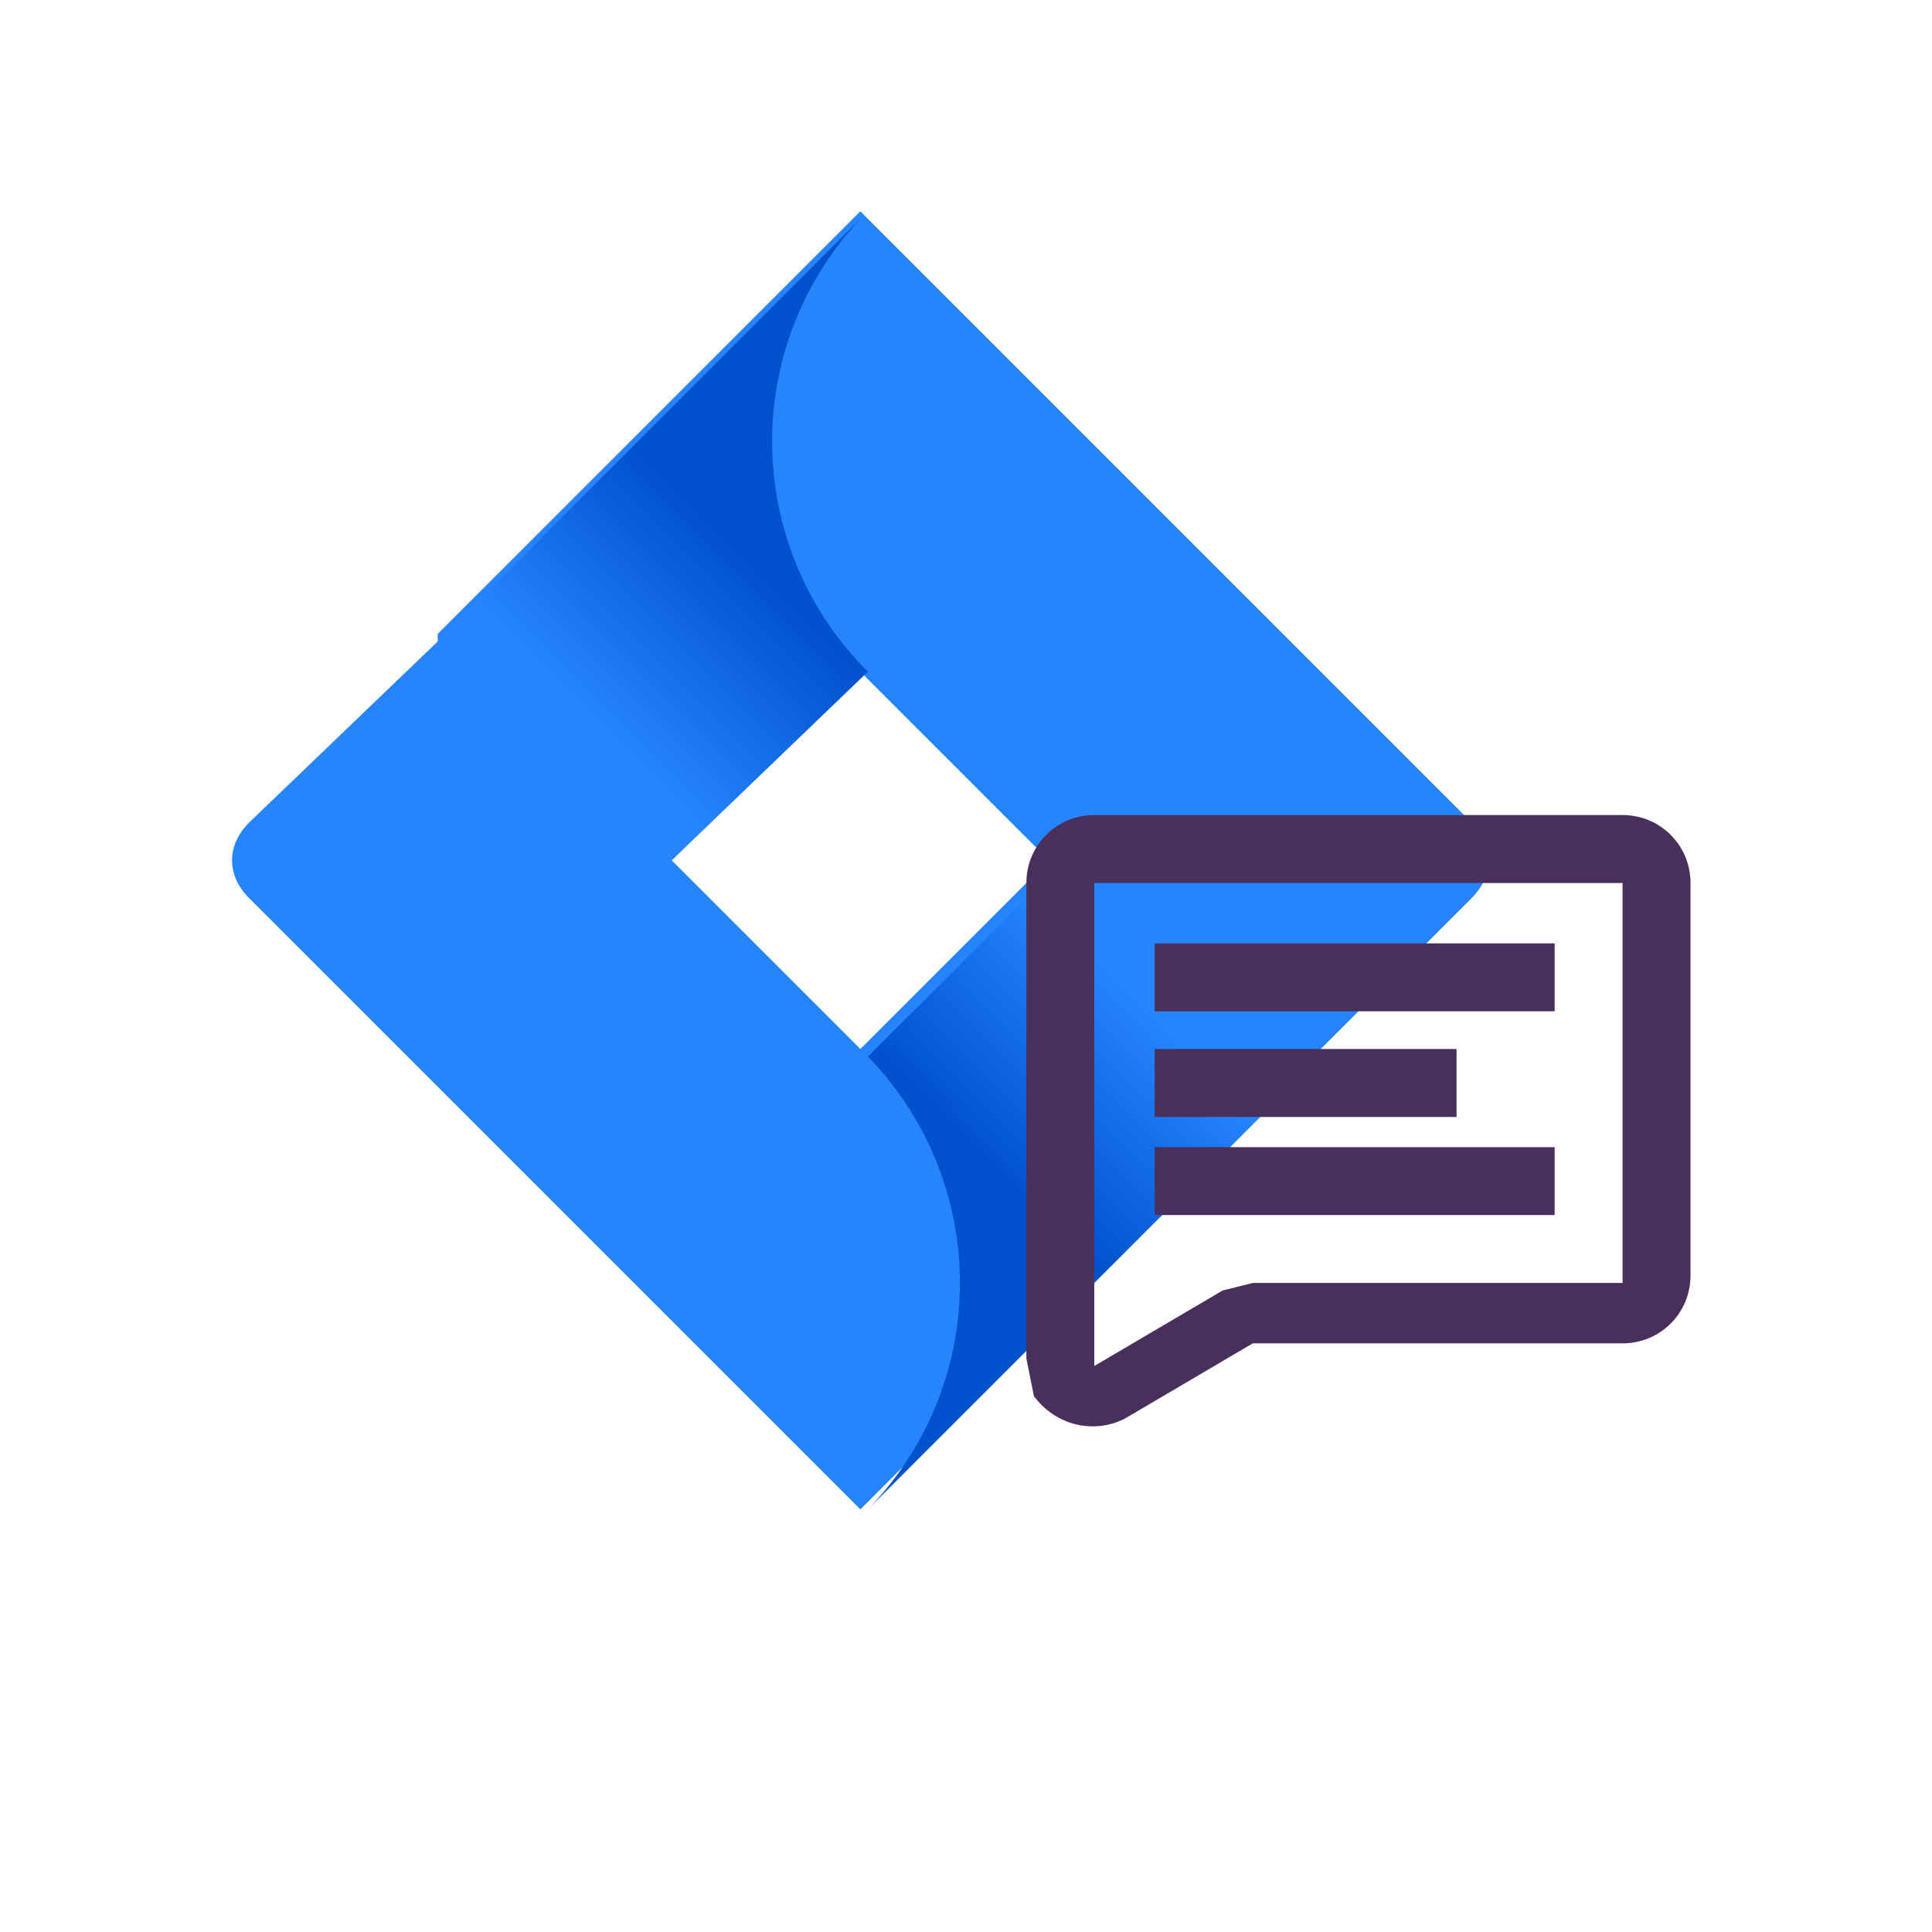
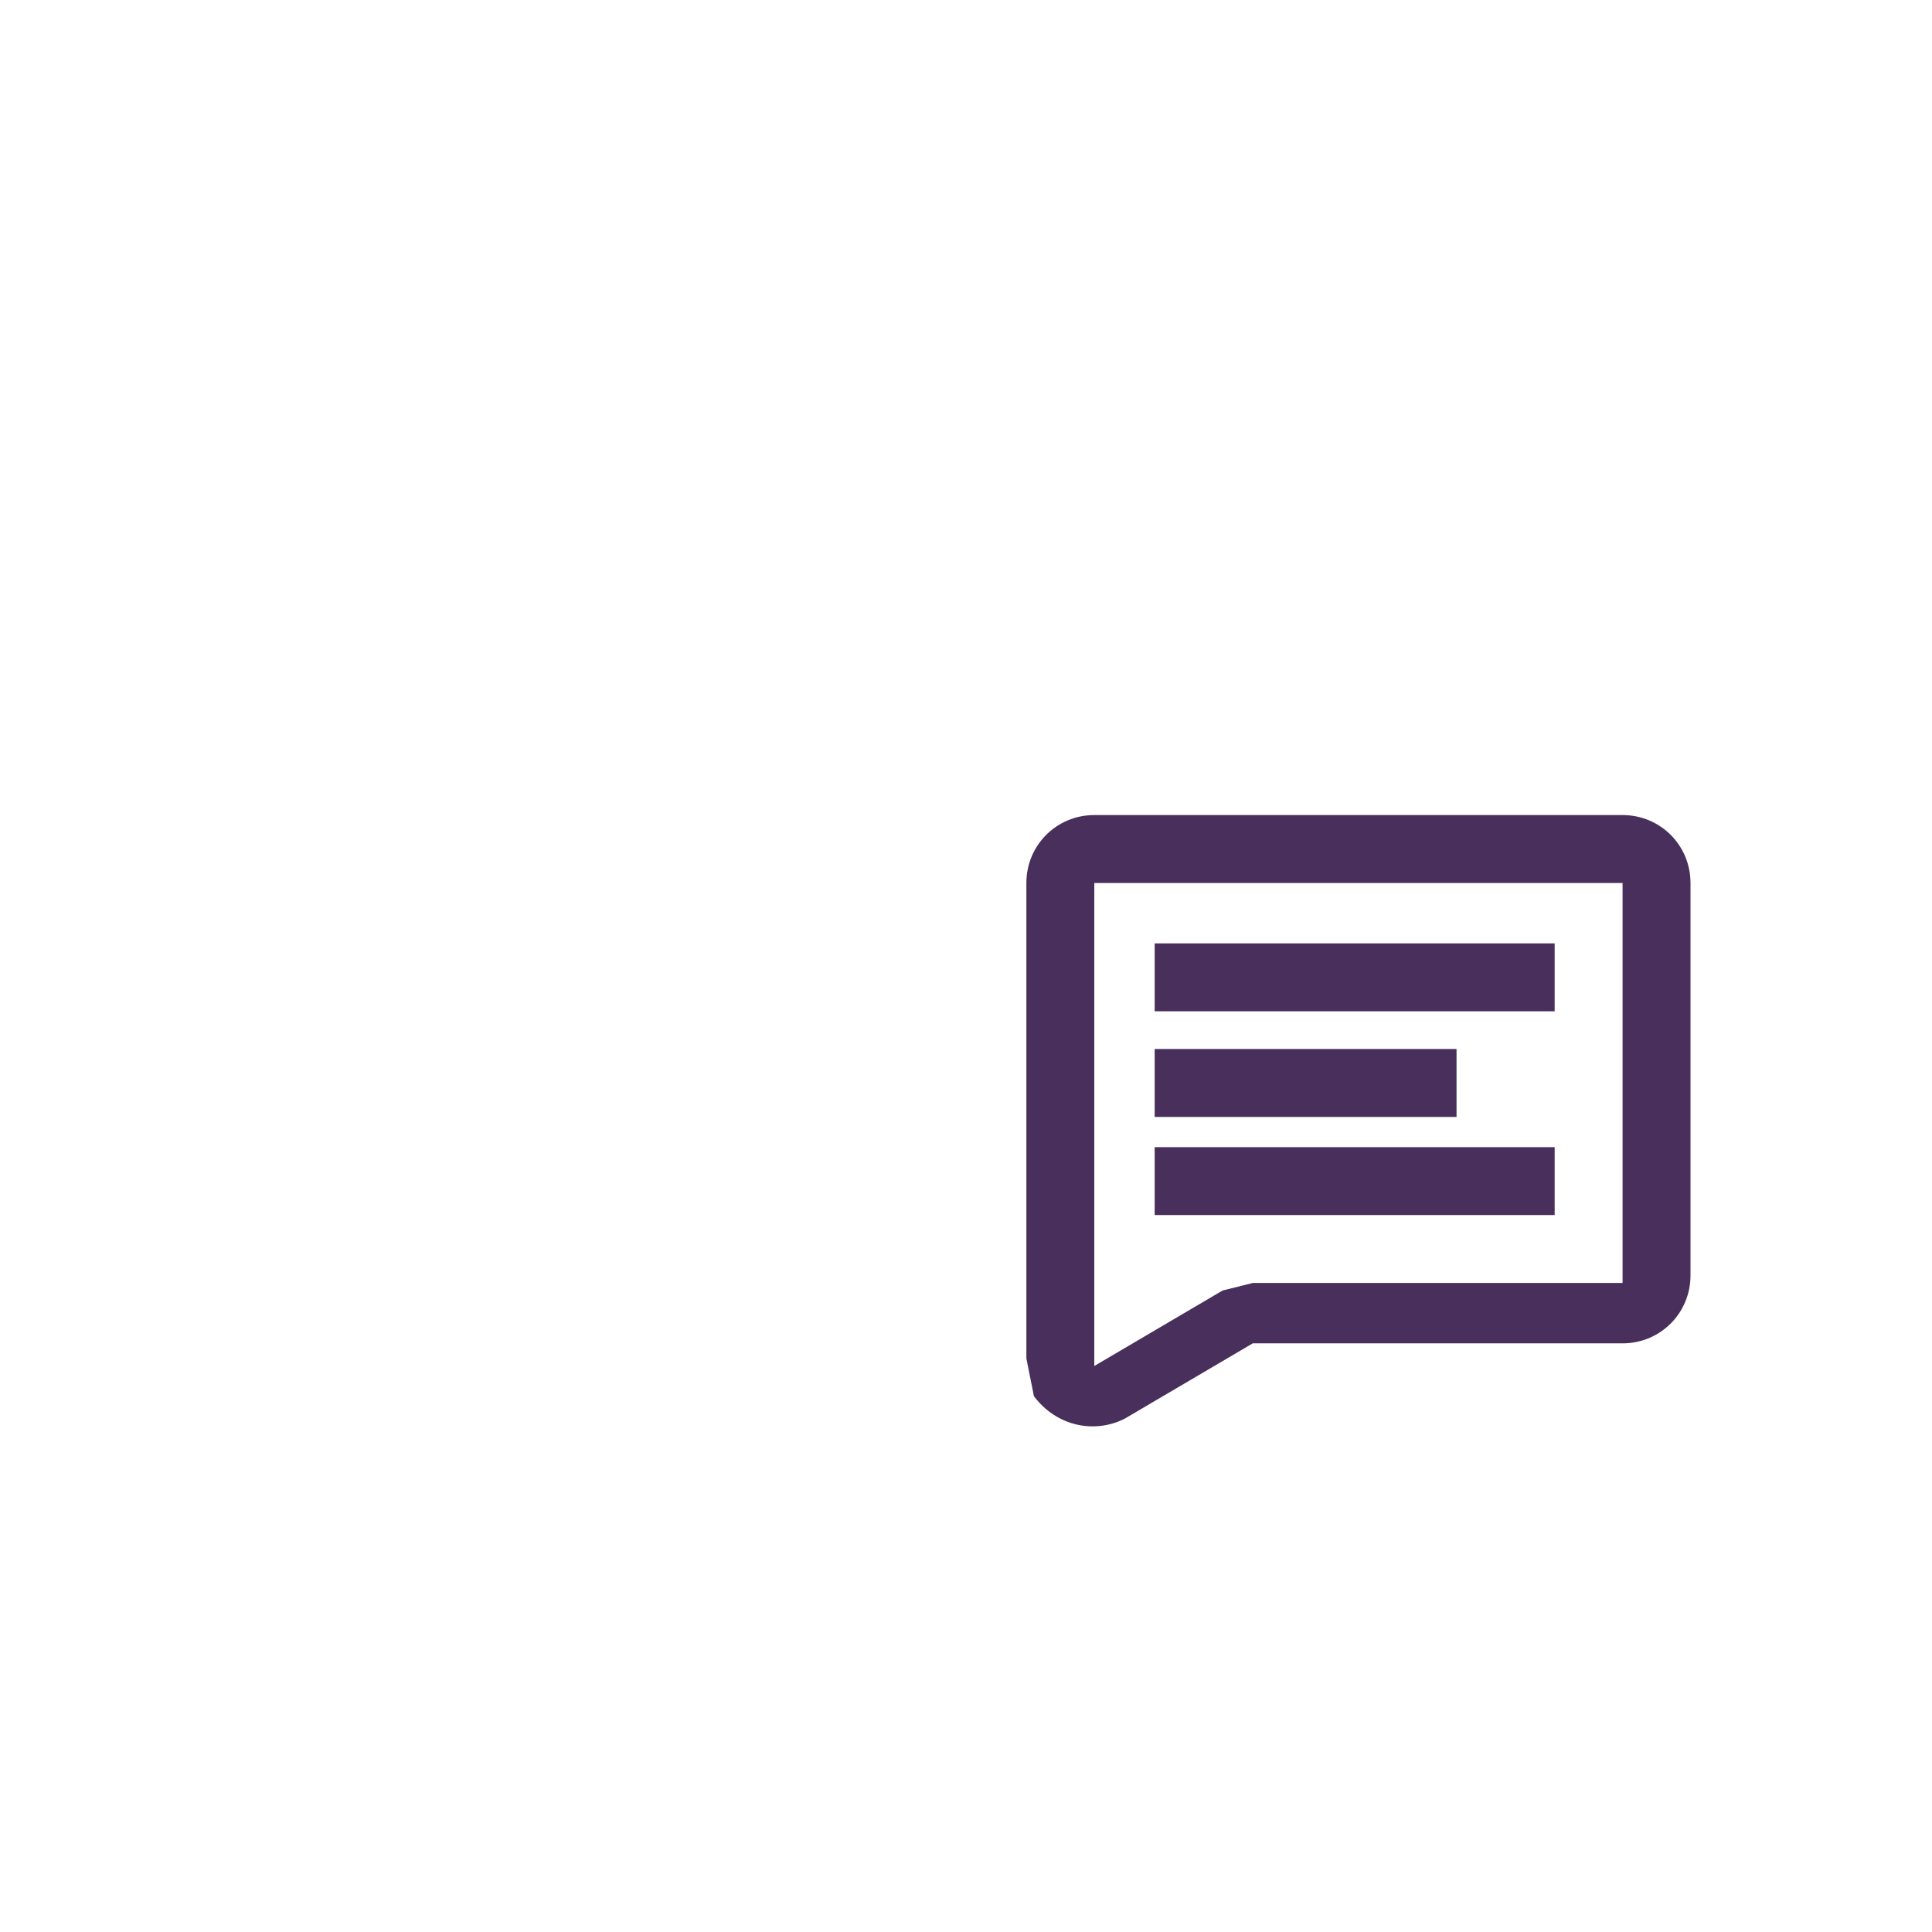
<svg xmlns="http://www.w3.org/2000/svg" width="100" height="100" viewBox="0 0 256 256">
  <defs>
    <linearGradient id="a" x1="67.8%" x2="40.8%" y1="40.3%" y2="81.7%">
      <stop offset="18%" stop-color="#0052CC" />
      <stop offset="100%" stop-color="#2684FF" />
    </linearGradient>
    <linearGradient id="b" x1="32.5%" x2="59.4%" y1="59.2%" y2="18%">
      <stop offset="18%" stop-color="#0052CC" />
      <stop offset="100%" stop-color="#2684FF" />
    </linearGradient>
  </defs>
  <g fill="none" fill-rule="evenodd">
-     <path fill="#FFF" d="M256 256H0V0h256z" />
    <g fill-rule="nonzero">
-       <path fill="#2684FF" d="m33 119 74 74 7 7 56-56 25-25c3-3 3-7 0-10l-51-51-30-30-56 56v1l-25 24c-3 3-3 7 0 10Zm81-30 25 25-25 25-25-25 25-25Z" />
-       <path fill="url(#a)" d="M83 60a43 43 0 0 1 0-60L27 56l30 30 26-26Z" transform="rotate(-180 99 100)" />
-       <path fill="url(#b)" d="m109 86-26 25a43 43 0 0 1 0 61l56-56-30-30Z" transform="rotate(-180 99 100)" />
-     </g>
+       </g>
    <path fill="#492F5C" d="M41 76v64l17-10 4-1h49V76H41Zm0-9h70c5 0 9 4 9 9v52c0 5-4 9-9 9H62l-17 10c-4 2-9 1-12-3l-1-5V76c0-5 4-9 9-9Zm8 17h53v9H49v-9Zm0 14h40v9H49v-9Zm0 13h53v9H49v-9Z" style="mix-blend-mode:multiply" transform="translate(104 41)" />
  </g>
</svg>